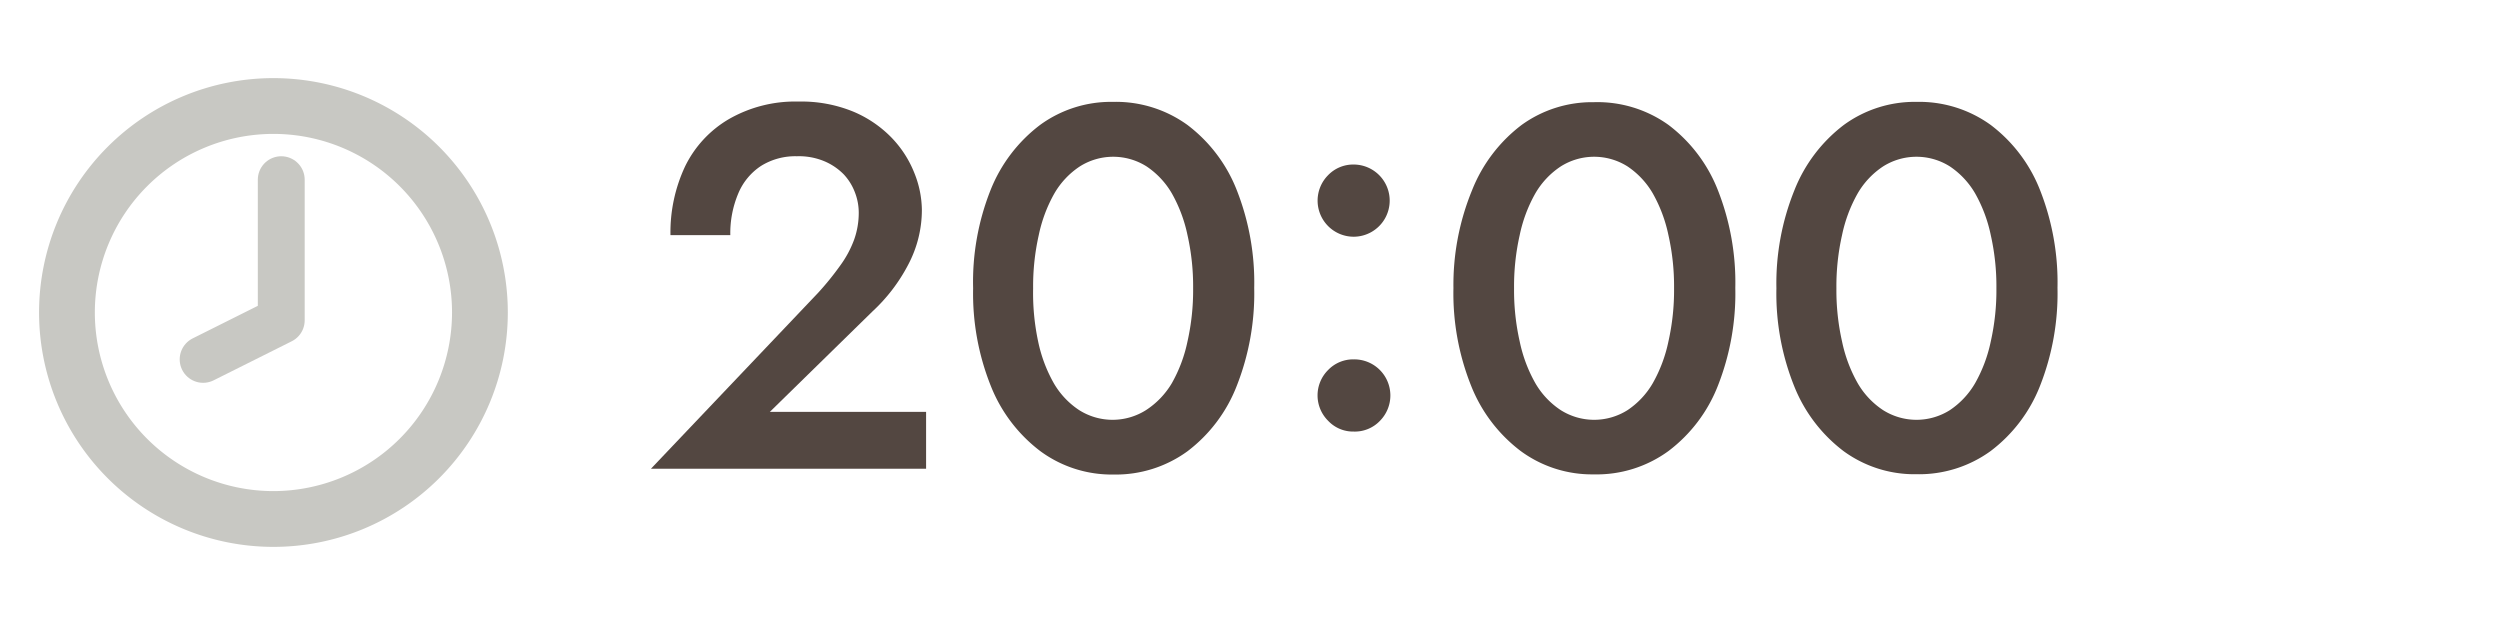
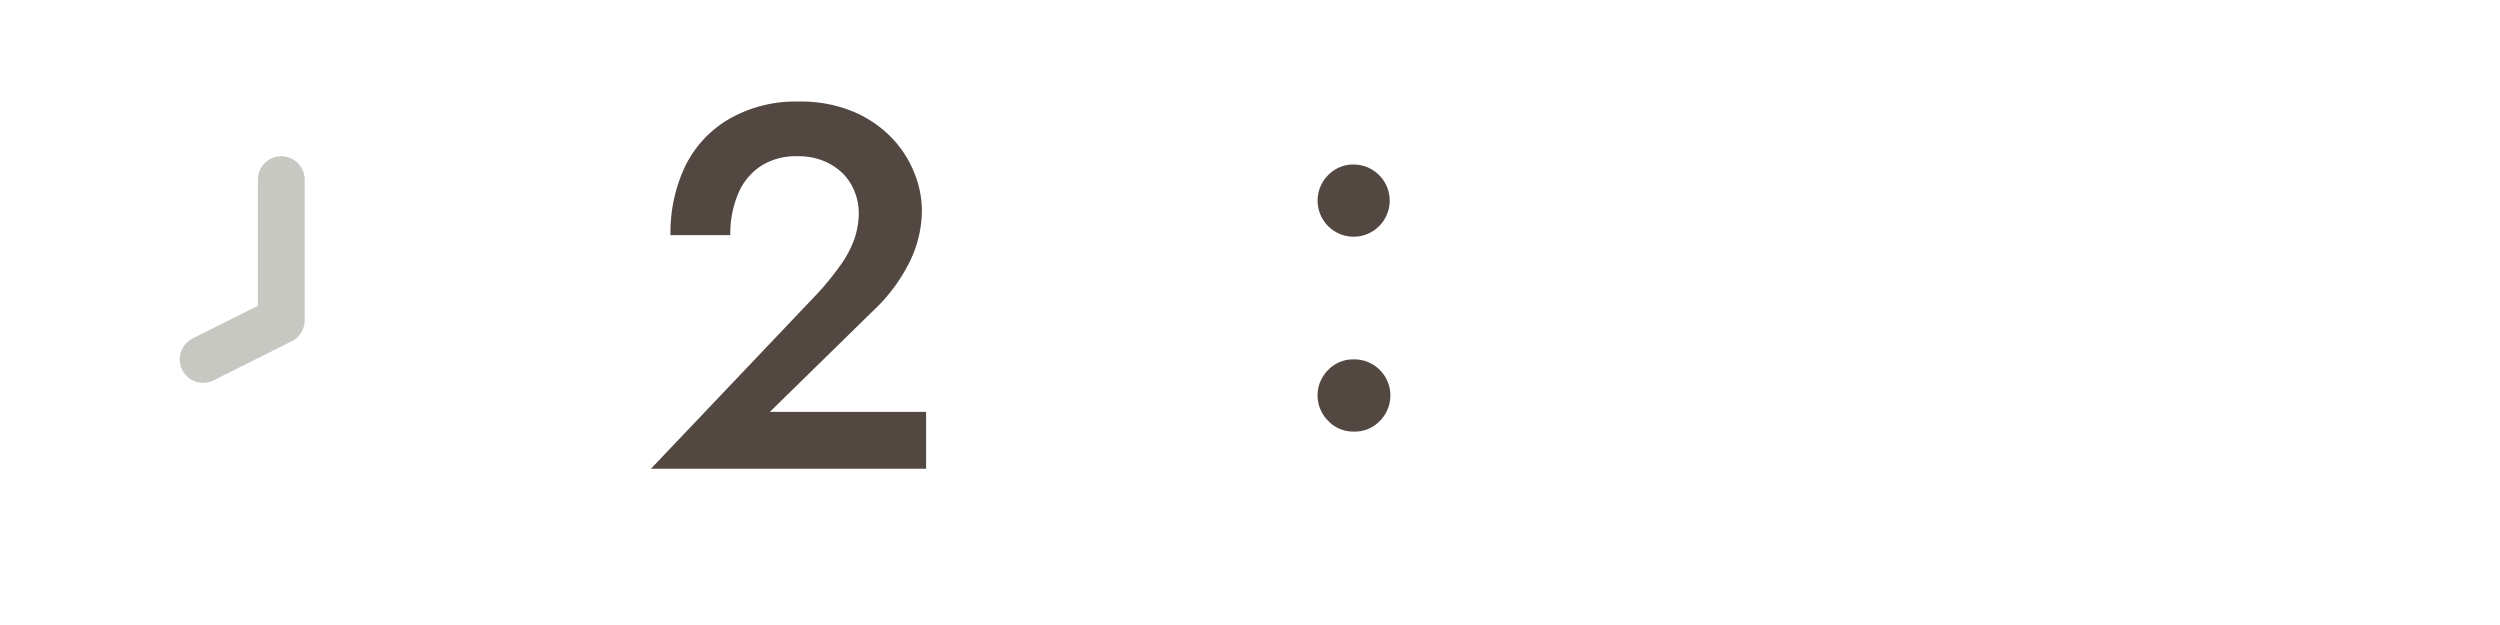
<svg xmlns="http://www.w3.org/2000/svg" viewBox="0 0 160 40">
  <defs>
    <style>.cls-1,.cls-4{fill:none;}.cls-2{fill:#534741;}.cls-3{fill:#c8c8c3;}.cls-4{stroke:#c8c8c3;stroke-linecap:round;stroke-linejoin:round;stroke-width:3px;}</style>
  </defs>
  <title>time4</title>
  <g id="レイヤー_2" data-name="レイヤー 2">
    <g id="contents">
      <rect class="cls-1" width="160" height="40" />
      <path class="cls-2" d="M52.35,18.75A18.36,18.36,0,0,0,53.77,17a6.74,6.74,0,0,0,.89-1.65,5.12,5.12,0,0,0,.3-1.75,3.61,3.61,0,0,0-.25-1.3A3.47,3.47,0,0,0,54,11.16a3.81,3.81,0,0,0-1.24-.84A4.21,4.21,0,0,0,51,10a4.14,4.14,0,0,0-2.28.61,3.9,3.9,0,0,0-1.47,1.77,6.54,6.54,0,0,0-.51,2.67H42.91a9.93,9.93,0,0,1,.94-4.41,7.11,7.11,0,0,1,2.77-3A8.51,8.51,0,0,1,51.1,6.5a8.76,8.76,0,0,1,3.5.64,7.41,7.41,0,0,1,2.46,1.67,6.89,6.89,0,0,1,1.45,2.24A6.49,6.49,0,0,1,59,13.43a7.49,7.49,0,0,1-.87,3.5,11,11,0,0,1-2.29,3l-6.57,6.43h10V30H41.66Z" />
-       <path class="cls-2" d="M63.39,12.18A9.73,9.73,0,0,1,66.56,8a7.7,7.7,0,0,1,4.67-1.48A7.81,7.81,0,0,1,76,8a9.62,9.62,0,0,1,3.15,4.16,16.13,16.13,0,0,1,1.12,6.27,16.13,16.13,0,0,1-1.12,6.27A9.61,9.61,0,0,1,76,28.88a7.8,7.8,0,0,1-4.74,1.49,7.7,7.7,0,0,1-4.67-1.49,9.72,9.72,0,0,1-3.17-4.16,15.92,15.92,0,0,1-1.14-6.27A15.92,15.92,0,0,1,63.39,12.18Zm3.05,9.67a9.2,9.2,0,0,0,1,2.67,5.16,5.16,0,0,0,1.63,1.73,4,4,0,0,0,4.27,0A5.23,5.23,0,0,0,75,24.52a9.23,9.23,0,0,0,1-2.67,14.92,14.92,0,0,0,.36-3.4,14.92,14.92,0,0,0-.36-3.4,9.24,9.24,0,0,0-1-2.67,5.25,5.25,0,0,0-1.62-1.73,4,4,0,0,0-4.27,0,5.18,5.18,0,0,0-1.63,1.73,9.22,9.22,0,0,0-1,2.67,14.89,14.89,0,0,0-.36,3.4A14.89,14.89,0,0,0,66.44,21.85Z" />
      <path class="cls-2" d="M85,11.21a2.23,2.23,0,0,1,1.63-.68,2.31,2.31,0,1,1,0,4.62A2.31,2.31,0,0,1,85,11.21Zm0,12.47A2.22,2.22,0,0,1,86.64,23a2.31,2.31,0,0,1,1.68,3.93,2.22,2.22,0,0,1-1.68.69A2.19,2.19,0,0,1,85,26.93a2.29,2.29,0,0,1,0-3.25Z" />
-       <path class="cls-2" d="M94.21,12.18A9.73,9.73,0,0,1,97.38,8,7.7,7.7,0,0,1,102,6.54,7.81,7.81,0,0,1,106.79,8a9.62,9.62,0,0,1,3.15,4.16,16.13,16.13,0,0,1,1.12,6.27,16.13,16.13,0,0,1-1.12,6.27,9.61,9.61,0,0,1-3.15,4.16A7.8,7.8,0,0,1,102,30.36a7.7,7.7,0,0,1-4.67-1.49,9.72,9.72,0,0,1-3.17-4.16,15.92,15.92,0,0,1-1.14-6.27A15.92,15.92,0,0,1,94.21,12.18Zm3.05,9.67a9.2,9.2,0,0,0,1,2.67,5.16,5.16,0,0,0,1.63,1.73,4,4,0,0,0,4.27,0,5.23,5.23,0,0,0,1.62-1.73,9.23,9.23,0,0,0,1-2.67,14.92,14.92,0,0,0,.36-3.4,14.92,14.92,0,0,0-.36-3.4,9.24,9.24,0,0,0-1-2.67,5.25,5.25,0,0,0-1.62-1.73,4,4,0,0,0-4.27,0,5.18,5.18,0,0,0-1.63,1.73,9.22,9.22,0,0,0-1,2.67,14.89,14.89,0,0,0-.36,3.4A14.89,14.89,0,0,0,97.26,21.85Z" />
-       <path class="cls-2" d="M114.84,12.18A9.73,9.73,0,0,1,118,8a7.7,7.7,0,0,1,4.67-1.48A7.81,7.81,0,0,1,127.41,8a9.62,9.62,0,0,1,3.15,4.16,16.13,16.13,0,0,1,1.12,6.27,16.13,16.13,0,0,1-1.12,6.27,9.61,9.61,0,0,1-3.15,4.16,7.8,7.8,0,0,1-4.74,1.49A7.7,7.7,0,0,1,118,28.88a9.72,9.72,0,0,1-3.17-4.16,15.92,15.92,0,0,1-1.14-6.27A15.92,15.92,0,0,1,114.84,12.18Zm3.05,9.67a9.2,9.2,0,0,0,1,2.67,5.16,5.16,0,0,0,1.63,1.73,4,4,0,0,0,4.27,0,5.23,5.23,0,0,0,1.62-1.73,9.23,9.23,0,0,0,1-2.67,14.92,14.92,0,0,0,.36-3.4,14.92,14.92,0,0,0-.36-3.4,9.24,9.24,0,0,0-1-2.67,5.25,5.25,0,0,0-1.62-1.73,4,4,0,0,0-4.27,0,5.18,5.18,0,0,0-1.63,1.73,9.22,9.22,0,0,0-1,2.67,14.89,14.89,0,0,0-.36,3.4A14.89,14.89,0,0,0,117.89,21.85Z" />
-       <path class="cls-3" d="M17.5,5a15,15,0,1,0,15,15A15,15,0,0,0,17.5,5Zm0,26.43A11.43,11.43,0,1,1,28.93,20,11.44,11.44,0,0,1,17.5,31.43Z" />
      <polyline class="cls-4" points="13 23 18 20.5 18 11.5" />
    </g>
  </g>
</svg>